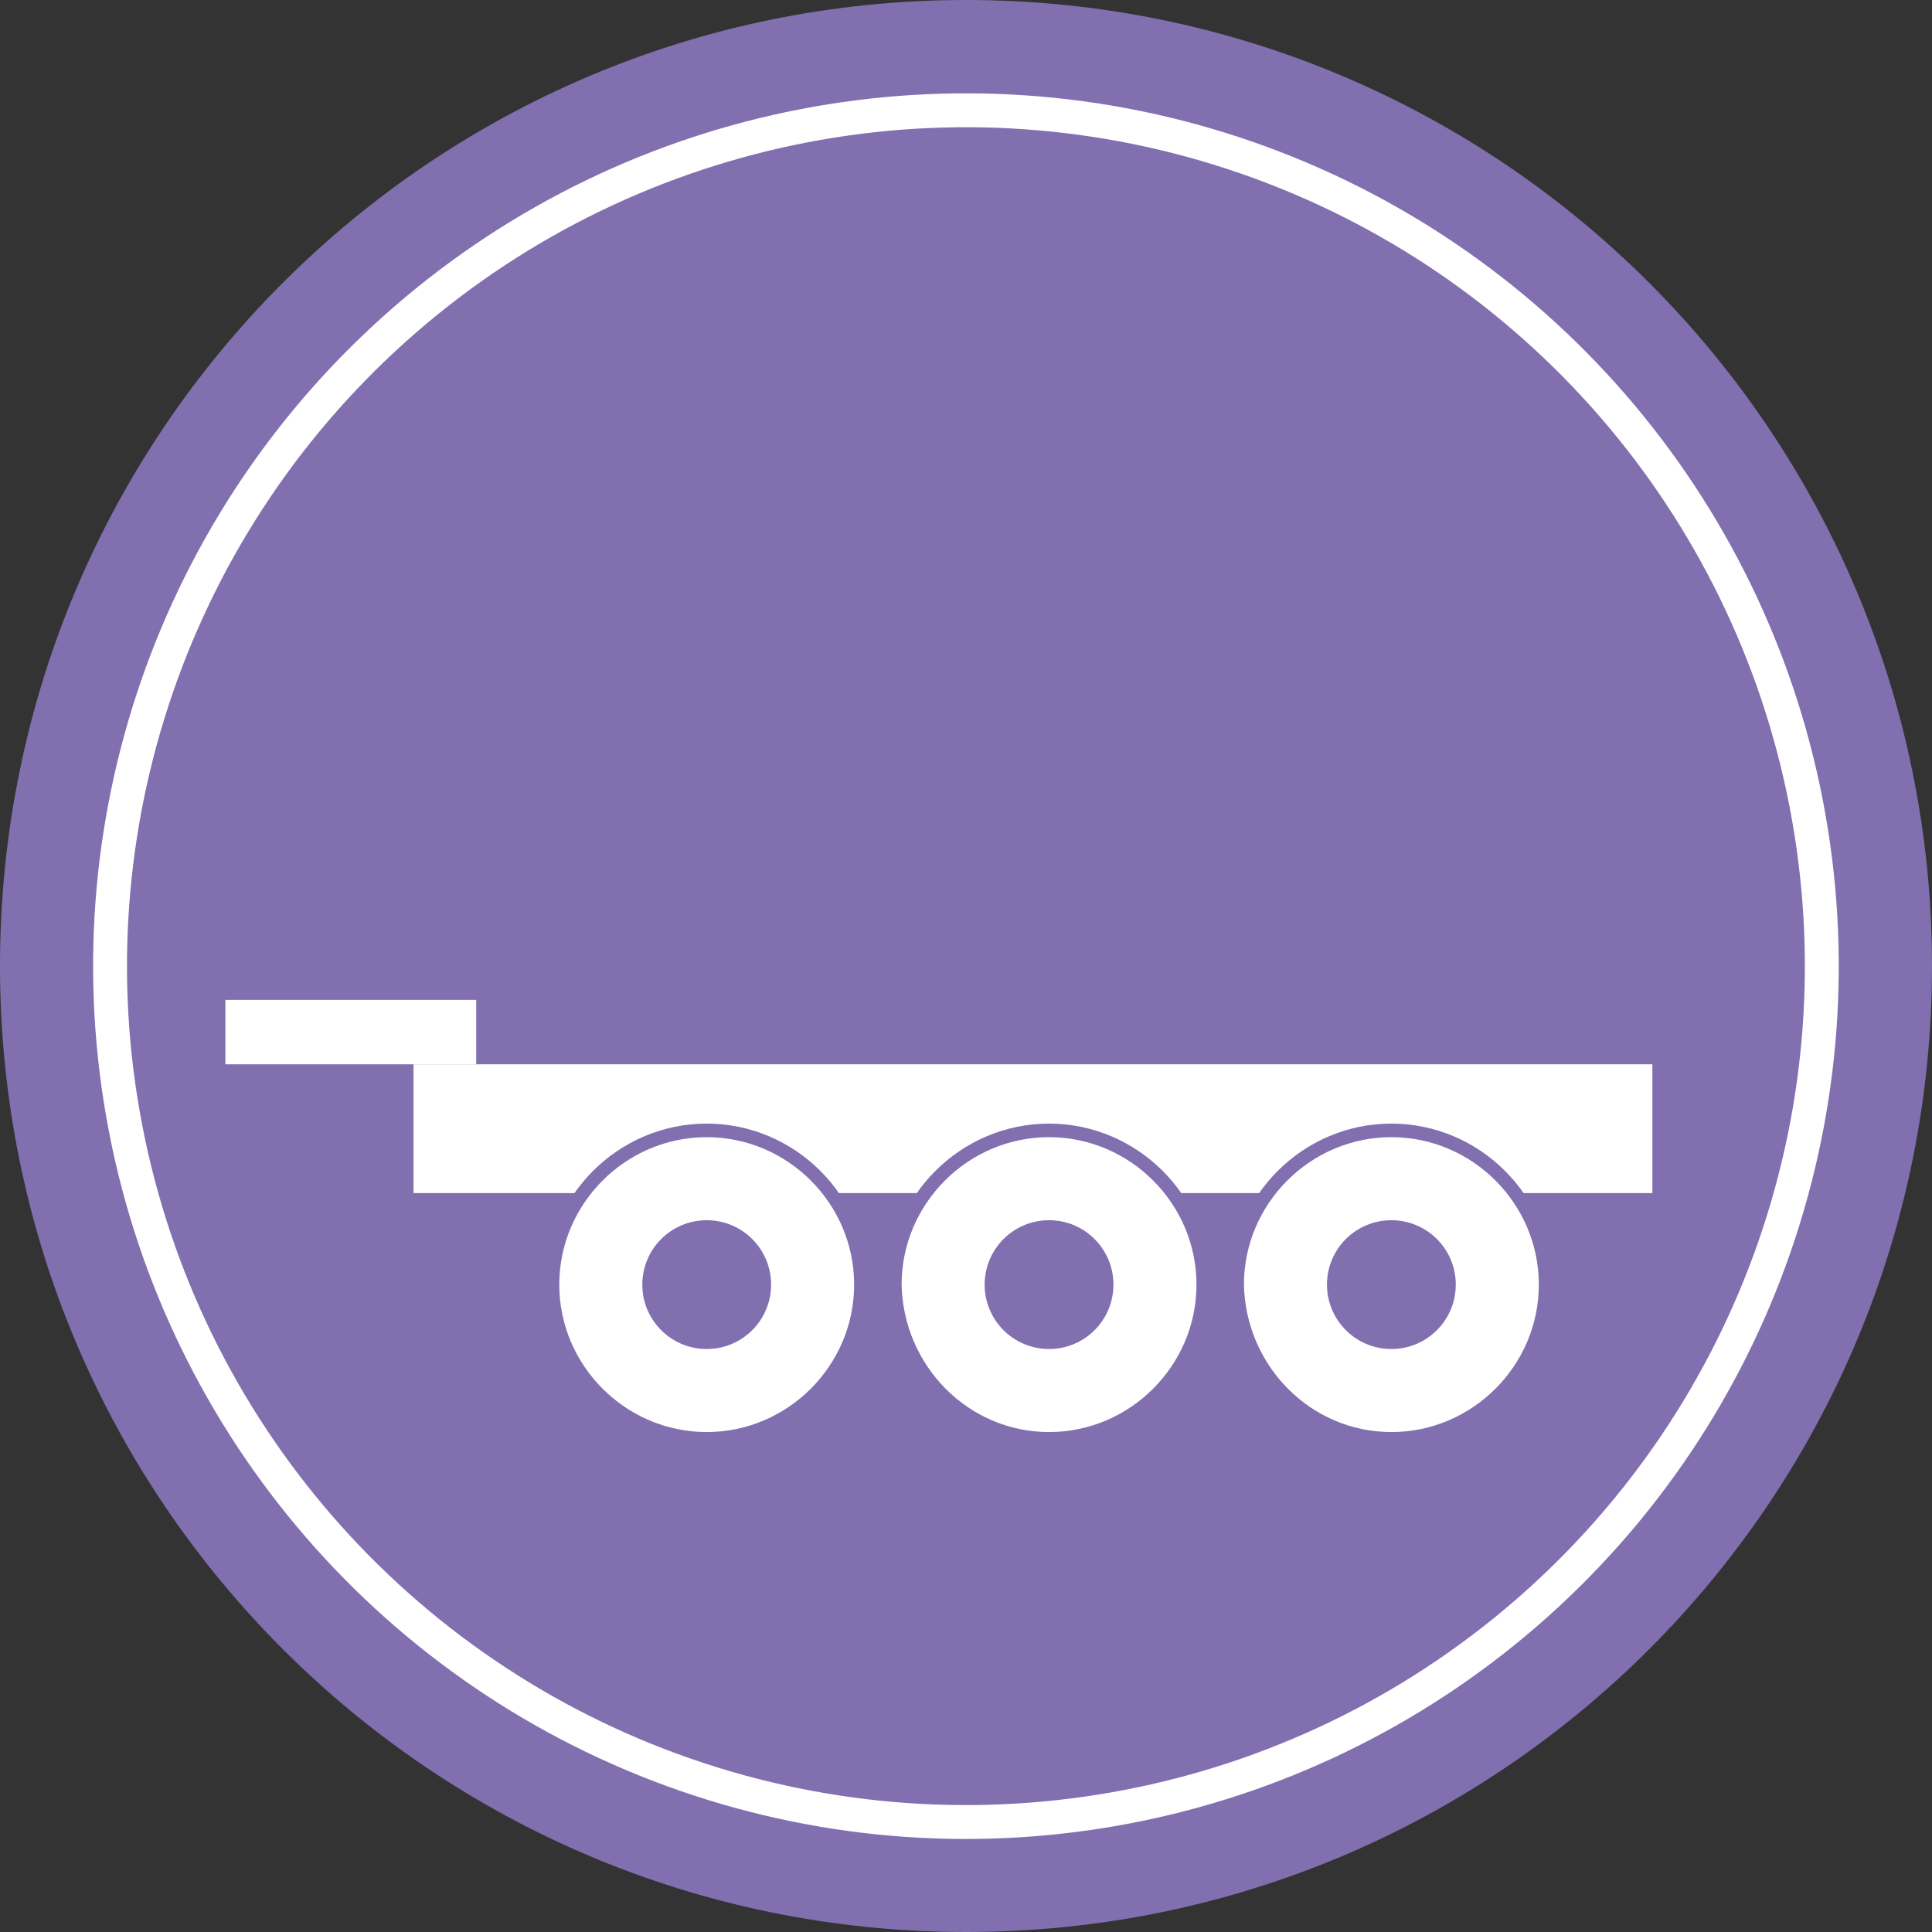
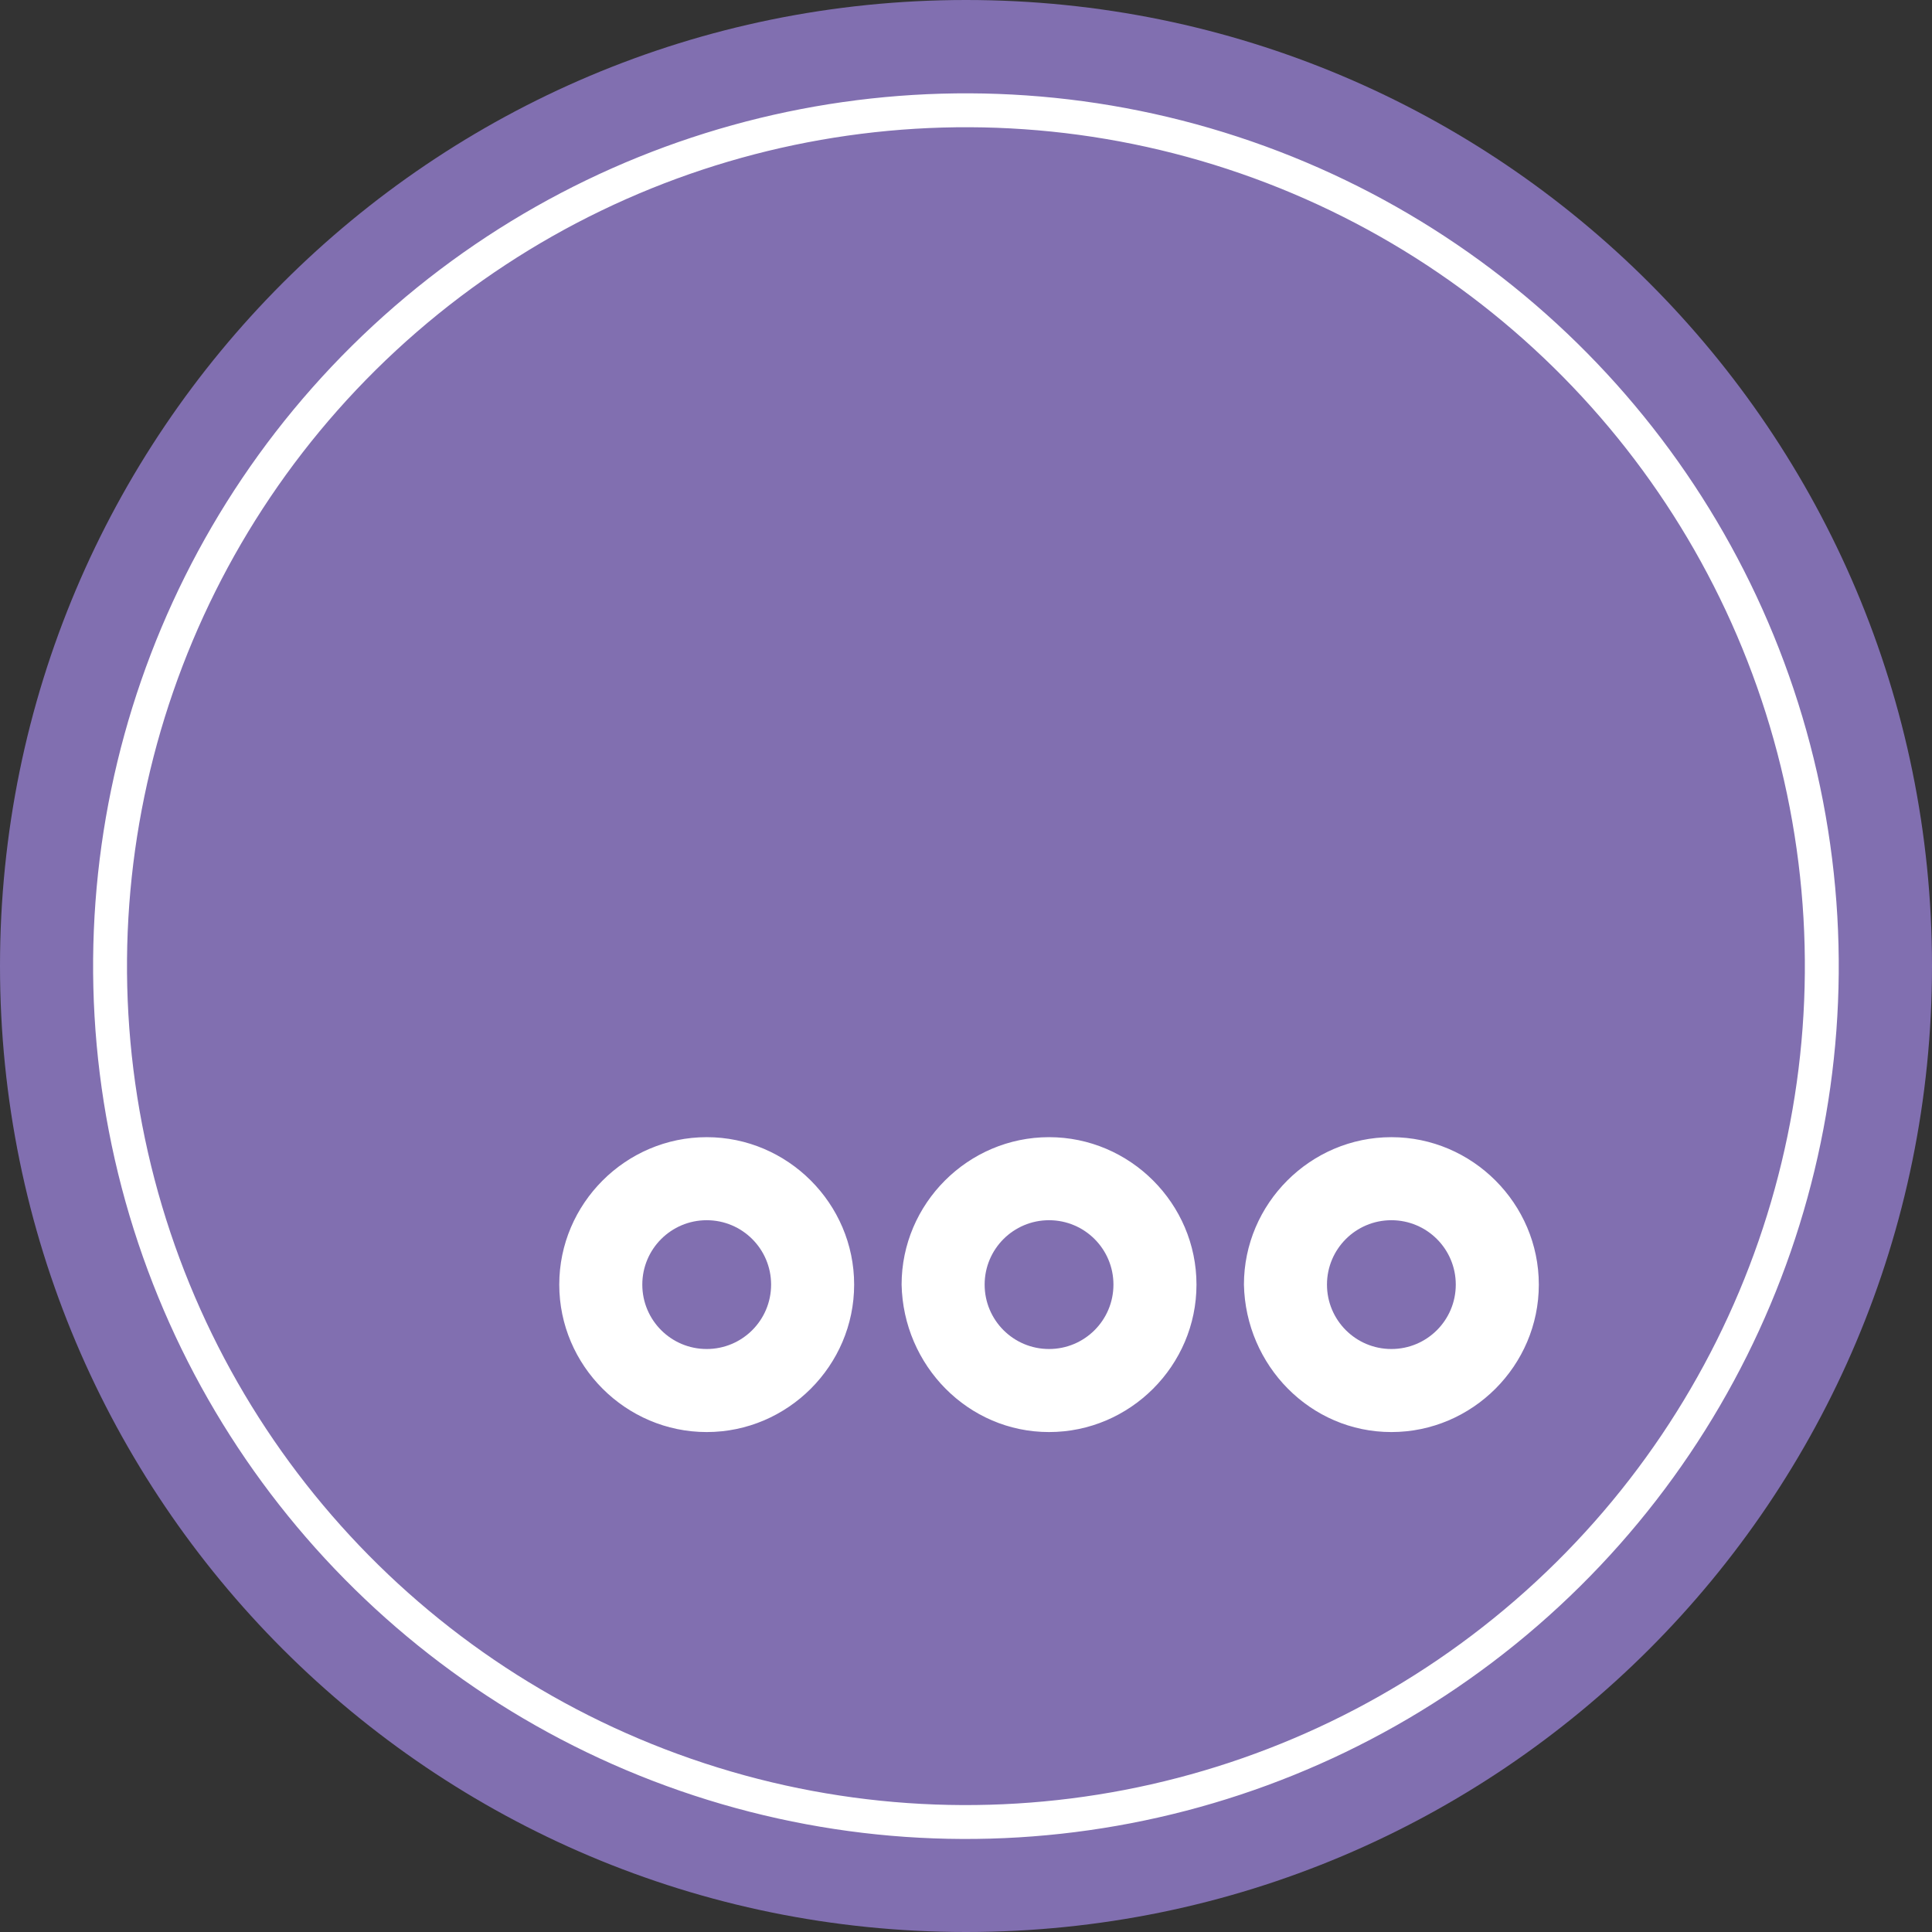
<svg xmlns="http://www.w3.org/2000/svg" version="1.1" id="Ebene_1" x="0px" y="0px" viewBox="0 0 114 114" style="enable-background:new 0 0 114 114;" xml:space="preserve">
  <rect x="0" y="0" width="114" height="114" fill="#333333" stroke="none" />
  <style type="text/css">
	.st0{fill:none;stroke:#816FB0;stroke-width:0.7;stroke-linecap:round;stroke-linejoin:round;}
	.st1{fill:#816FB0;}
	.st2{fill:none;stroke:#FFFFFF;stroke-width:2;}
	.st3{fill:#FFFFFF;}
	.st4{fill:none;stroke:#816FB0;stroke-width:0.8;}
</style>
-   <line class="st0" x1="92.5" y1="63" x2="92.5" y2="70.2" />
  <path class="st1" d="M57,114c31.5,0,57-25.5,57-57c0-31.5-25.5-57-57-57C25.5,0,0,25.5,0,57C0,88.5,25.5,114,57,114" />
  <ellipse transform="matrix(0.982 -0.189 0.189 0.982 -9.751 11.808)" class="st2" cx="57" cy="57" rx="50.5" ry="50.5" />
-   <rect x="24.4" y="62.8" class="st3" width="73.1" height="7.6" />
  <path class="st3" d="M82.1,84.9c5,0,9.1-4.1,9.1-9.1c0-5-4.1-9.1-9.1-9.1c-5,0-9.1,4.1-9.1,9.1C73.1,80.8,77.1,84.9,82.1,84.9" />
  <path class="st4" d="M82.1,84.9c5,0,9.1-4.1,9.1-9.1c0-5-4.1-9.1-9.1-9.1c-5,0-9.1,4.1-9.1,9.1C73.1,80.8,77.1,84.9,82.1,84.9z" />
  <path class="st1" d="M82.1,79.6c2.1,0,3.8-1.7,3.8-3.8c0-2.1-1.7-3.8-3.8-3.8c-2.1,0-3.8,1.7-3.8,3.8C78.3,77.9,80,79.6,82.1,79.6" />
  <path class="st3" d="M61.9,84.9c5,0,9.1-4.1,9.1-9.1c0-5-4.1-9.1-9.1-9.1c-5,0-9.1,4.1-9.1,9.1C52.9,80.8,56.9,84.9,61.9,84.9" />
  <path class="st4" d="M61.9,84.9c5,0,9.1-4.1,9.1-9.1c0-5-4.1-9.1-9.1-9.1c-5,0-9.1,4.1-9.1,9.1C52.9,80.8,56.9,84.9,61.9,84.9z" />
  <path class="st1" d="M61.9,79.6c2.1,0,3.8-1.7,3.8-3.8c0-2.1-1.7-3.8-3.8-3.8c-2.1,0-3.8,1.7-3.8,3.8C58.1,77.9,59.8,79.6,61.9,79.6  " />
  <path class="st3" d="M41.7,84.9c5,0,9.1-4.1,9.1-9.1c0-5-4.1-9.1-9.1-9.1c-5,0-9.1,4.1-9.1,9.1C32.6,80.8,36.7,84.9,41.7,84.9" />
  <path class="st4" d="M41.7,84.9c5,0,9.1-4.1,9.1-9.1c0-5-4.1-9.1-9.1-9.1c-5,0-9.1,4.1-9.1,9.1C32.6,80.8,36.7,84.9,41.7,84.9z" />
  <path class="st1" d="M41.7,79.6c2.1,0,3.8-1.7,3.8-3.8c0-2.1-1.7-3.8-3.8-3.8c-2.1,0-3.8,1.7-3.8,3.8C37.9,77.9,39.6,79.6,41.7,79.6  " />
-   <rect x="13.3" y="59" class="st3" width="14.8" height="3.8" />
  <g>
</g>
  <g>
</g>
  <g>
</g>
  <g>
</g>
  <g>
</g>
  <g>
</g>
  <g>
</g>
  <g>
</g>
  <g>
</g>
  <g>
</g>
  <g>
</g>
  <g>
</g>
  <g>
</g>
  <g>
</g>
  <g>
</g>
</svg>